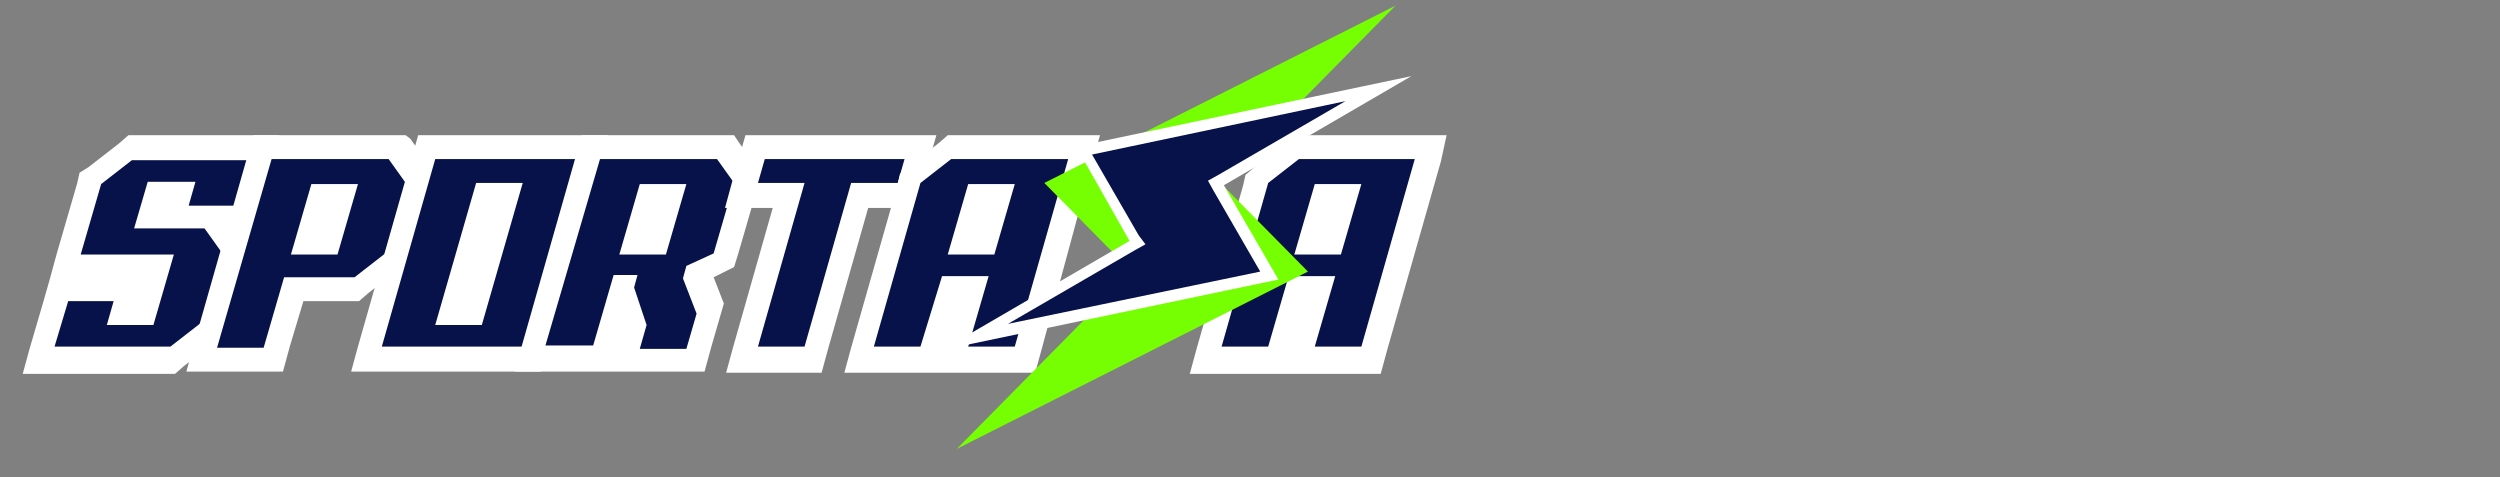
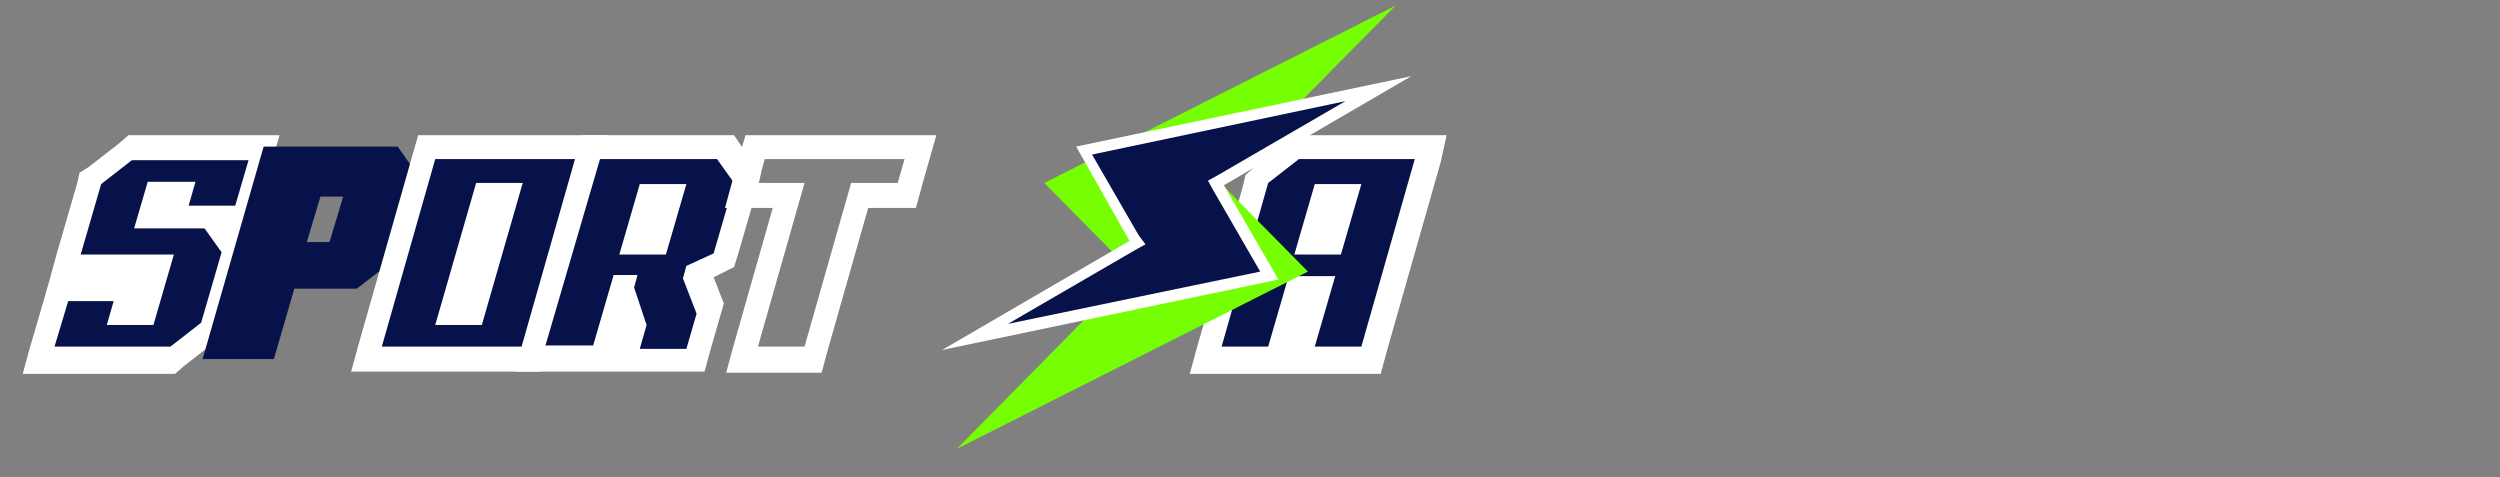
<svg xmlns="http://www.w3.org/2000/svg" version="1.1" id="Слой_2_00000156584226276567607780000011968501359234164380_" x="0px" y="0px" viewBox="0 0 220 42" style="enable-background:new 0 0 220 42;" xml:space="preserve">
  <rect x="0" y="0" width="220" height="42" fill="#808080" stroke="none" />
  <style type="text/css">
	.st0{fill:#061249;}
	.st1{fill:#FFFFFF;}
	.st2{fill:#76FF03;}
</style>
  <g>
    <g>
      <path class="st0" d="M3.3,31.7l1.8-6.3h6.3l-0.6,2.1h2l1.2-4H5.7l2.2-7.8l3.5-2.7h11.8l-1.8,6.3h-2.6l1.9,2.6l-2,7.1l-3.5,2.7H3.4    L3.3,31.7z M15.2,19.1l0.6-2h-2l-0.6,2H15.2z" />
      <path class="st1" d="M21.9,14l-1.2,4.1h-4.1l0.6-2.1H13l-1.2,4.1H18l1.5,2.1l-1.8,6.2l-2.7,2.1H4.8l1.2-4H10l-0.6,2.1h4.1l1.8-6.2    H7.1l1.8-6.2l2.7-2.1h10.3 M24.6,11.9h-2.2H12.2h-0.9l-0.8,0.7l-2.7,2.1L7,15.2l-0.2,0.9L5,22.3l-0.6,2.2l-0.6,2.1l-1.2,4.1    l-0.6,2.2h2.2h10.3h0.9l0.8-0.7l2.7-2.1l0.8-0.7l0.2-0.9l1.8-6.2l0.2-0.9l-0.5-0.7l-0.3-0.4h1.1l0.6-2.2l1.2-4.1L24.6,11.9    L24.6,11.9z" />
    </g>
    <g>
      <path class="st0" d="M17.8,31.7l5.4-18.8H35l1.9,2.7l-2,7.1l-3.5,2.7h-5.5l-1.8,6.2h-6.3L17.8,31.7z M29,21.3l1.2-4h-2l-1.2,4H29z    " />
-       <path class="st1" d="M34.2,14l1.5,2.1l-1.8,6.2l-2.7,2.1h-6.2l-1.8,6.2h-4.1L23.9,14H34.2 M25.6,22.4h4.1l1.8-6.2h-4.1L25.6,22.4     M35.7,11.9h-0.9H24.5h-2.2L21.7,14L17,30.5l-0.6,2.2h2.2h4.1h2.2l0.6-2.2l1.2-4h4h0.9l0.8-0.7l2.7-2.1l0.8-0.7l0.2-0.9l1.8-6.2    l0.2-0.9l-0.5-0.7l-1.5-2.1L35.7,11.9L35.7,11.9z" />
    </g>
    <g>
      <path class="st0" d="M32.2,31.7l5.4-18.8h14.5l-5.4,18.7H32.2L32.2,31.7z M41.6,27.5l2.9-10.2h-2l-2.9,10.2H41.6z" />
      <path class="st1" d="M50.7,14L46,30.5H33.6L38.3,14H50.7 M38.3,28.6h4.1L46,16.1h-4.1L38.3,28.6 M53.5,11.9h-2.2H39h-2.2L36.2,14    l-4.7,16.5l-0.6,2.2H33h12.4h2.2l0.6-2.2L52.9,14L53.5,11.9L53.5,11.9z" />
    </g>
    <g>
      <path class="st0" d="M54.9,31.7l0.8-2.8L54.6,26l-1.6,5.8h-6.3L52,12.9h11.8l1.9,2.7l-2.1,7.3L61.3,24l0,0l1.2,3.1l-1.3,4.6H54.9z     M57.9,21.3l1.2-4h-2l-1.2,4H57.9z" />
      <path class="st1" d="M63.1,14l1.5,2.1l-1.8,6.2l-2.4,1.1l-0.3,1.1l1.2,3.1l-0.9,3.1h-4.1l0.6-2.1l-1.1-3.3l0.3-1.1h-2.1l-1.8,6.2    H48L52.8,14H63.1 M54.5,22.4h4.1l1.8-6.2h-4.1L54.5,22.4 M64.6,11.9h-0.9H53.4h-2.2L50.6,14l-4.7,16.5l-0.6,2.2h2.2h4.1h2.2h2h4.1    H62l0.6-2.2l0.9-3.1l0.2-0.7l-0.2-0.5l-0.7-1.8l0.4-0.2l1.4-0.7l0.4-1.3l1.8-6.2l0.2-0.9l-0.5-0.5L65,12.5L64.6,11.9L64.6,11.9z" />
    </g>
    <g>
-       <polygon class="st0" points="65.2,31.7 69.3,17.2 65.2,17.2 66.4,12.9 81,12.9 79.8,17.2 75.6,17.2 71.5,31.7   " />
      <path class="st1" d="M79.6,14L79,16.1h-4.1l-4.1,14.4h-4.1l4.1-14.4h-4.1l0.6-2.1H79.6 M82.4,11.9h-2.2H67.8h-2.2L65,14l-0.6,2.1    l-0.6,2.2H66h2l-3.5,12.3l-0.6,2.2H66h4.1h2.2l0.6-2.2l3.5-12.3h2h2.2l0.6-2.2l0.6-2.1L82.4,11.9L82.4,11.9z" />
    </g>
    <g>
-       <path class="st0" d="M83.7,31.7l1.8-6.2h-2l-1.8,6.2h-6.3l4.6-16.1l3.5-2.7h11.8L90,31.6h-6.3L83.7,31.7z M86.7,21.3l1.2-4h-2    l-1.2,4H86.7z" />
-       <path class="st1" d="M94,14l-4.7,16.5h-4.1l1.8-6.2h-4.1L81,30.5h-4.1L81,16.1l2.7-2.1H94 M83.4,22.4h4.1l1.8-6.2h-4.1L83.4,22.4     M96.8,11.9h-2.2H84.3h-0.9l-0.8,0.7L80,14.6l-0.8,0.7l-0.2,0.9l-4.1,14.4l-0.6,2.2h2.2h4.1h2.2h2h4.1h2.2l0.6-2.2L96.2,14    L96.8,11.9L96.8,11.9z" />
-     </g>
+       </g>
    <g>
      <path class="st0" d="M114.2,31.7l1.8-6.2h-2l-1.8,6.2H106l4.6-16.1l3.5-2.7h11.8l-5.4,18.7h-6.3L114.2,31.7z M117.2,21.3l1.2-4h-2    l-1.2,4H117.2z" />
      <path class="st1" d="M124.5,14l-4.7,16.5h-4.1l1.8-6.2h-4.1l-1.8,6.2h-4.1l4.1-14.4l2.7-2.1H124.5 M113.9,22.4h4.1l1.8-6.2h-4.1    L113.9,22.4 M127.3,11.9h-2.2h-10.3h-0.9l-0.8,0.7l-2.7,2.1l-0.8,0.7l-0.2,0.9l-4.1,14.4l-0.6,2.2h2.2h4.1h2.2h2h4.1h2.2l0.6-2.2    l4.7-16.5L127.3,11.9L127.3,11.9z" />
    </g>
  </g>
  <g>
    <path class="st2" d="M115.1,23.9L84.2,39.5l15.4-15.6l-7.7-7.8l30.9-15.6l-15.4,15.6L115.1,23.9z" />
  </g>
  <g>
    <g>
      <polygon class="st0" points="100,21.4 95.4,13.2 121.3,7.8 107,16.2 111.6,24.3 85.7,29.7   " />
      <path class="st1" d="M118.4,8.9l-11.2,6.5l-0.9,0.5l0.5,0.9l4.1,7.1l-22.2,4.6L99.9,22l0.9-0.5l-0.6-0.8l-4.1-7.1L118.4,8.9     M124.2,6.7l-29.5,6.2l4.7,8.3l-16.5,9.6l29.6-6.2l-4.8-8.3L124.2,6.7L124.2,6.7z" />
    </g>
  </g>
</svg>